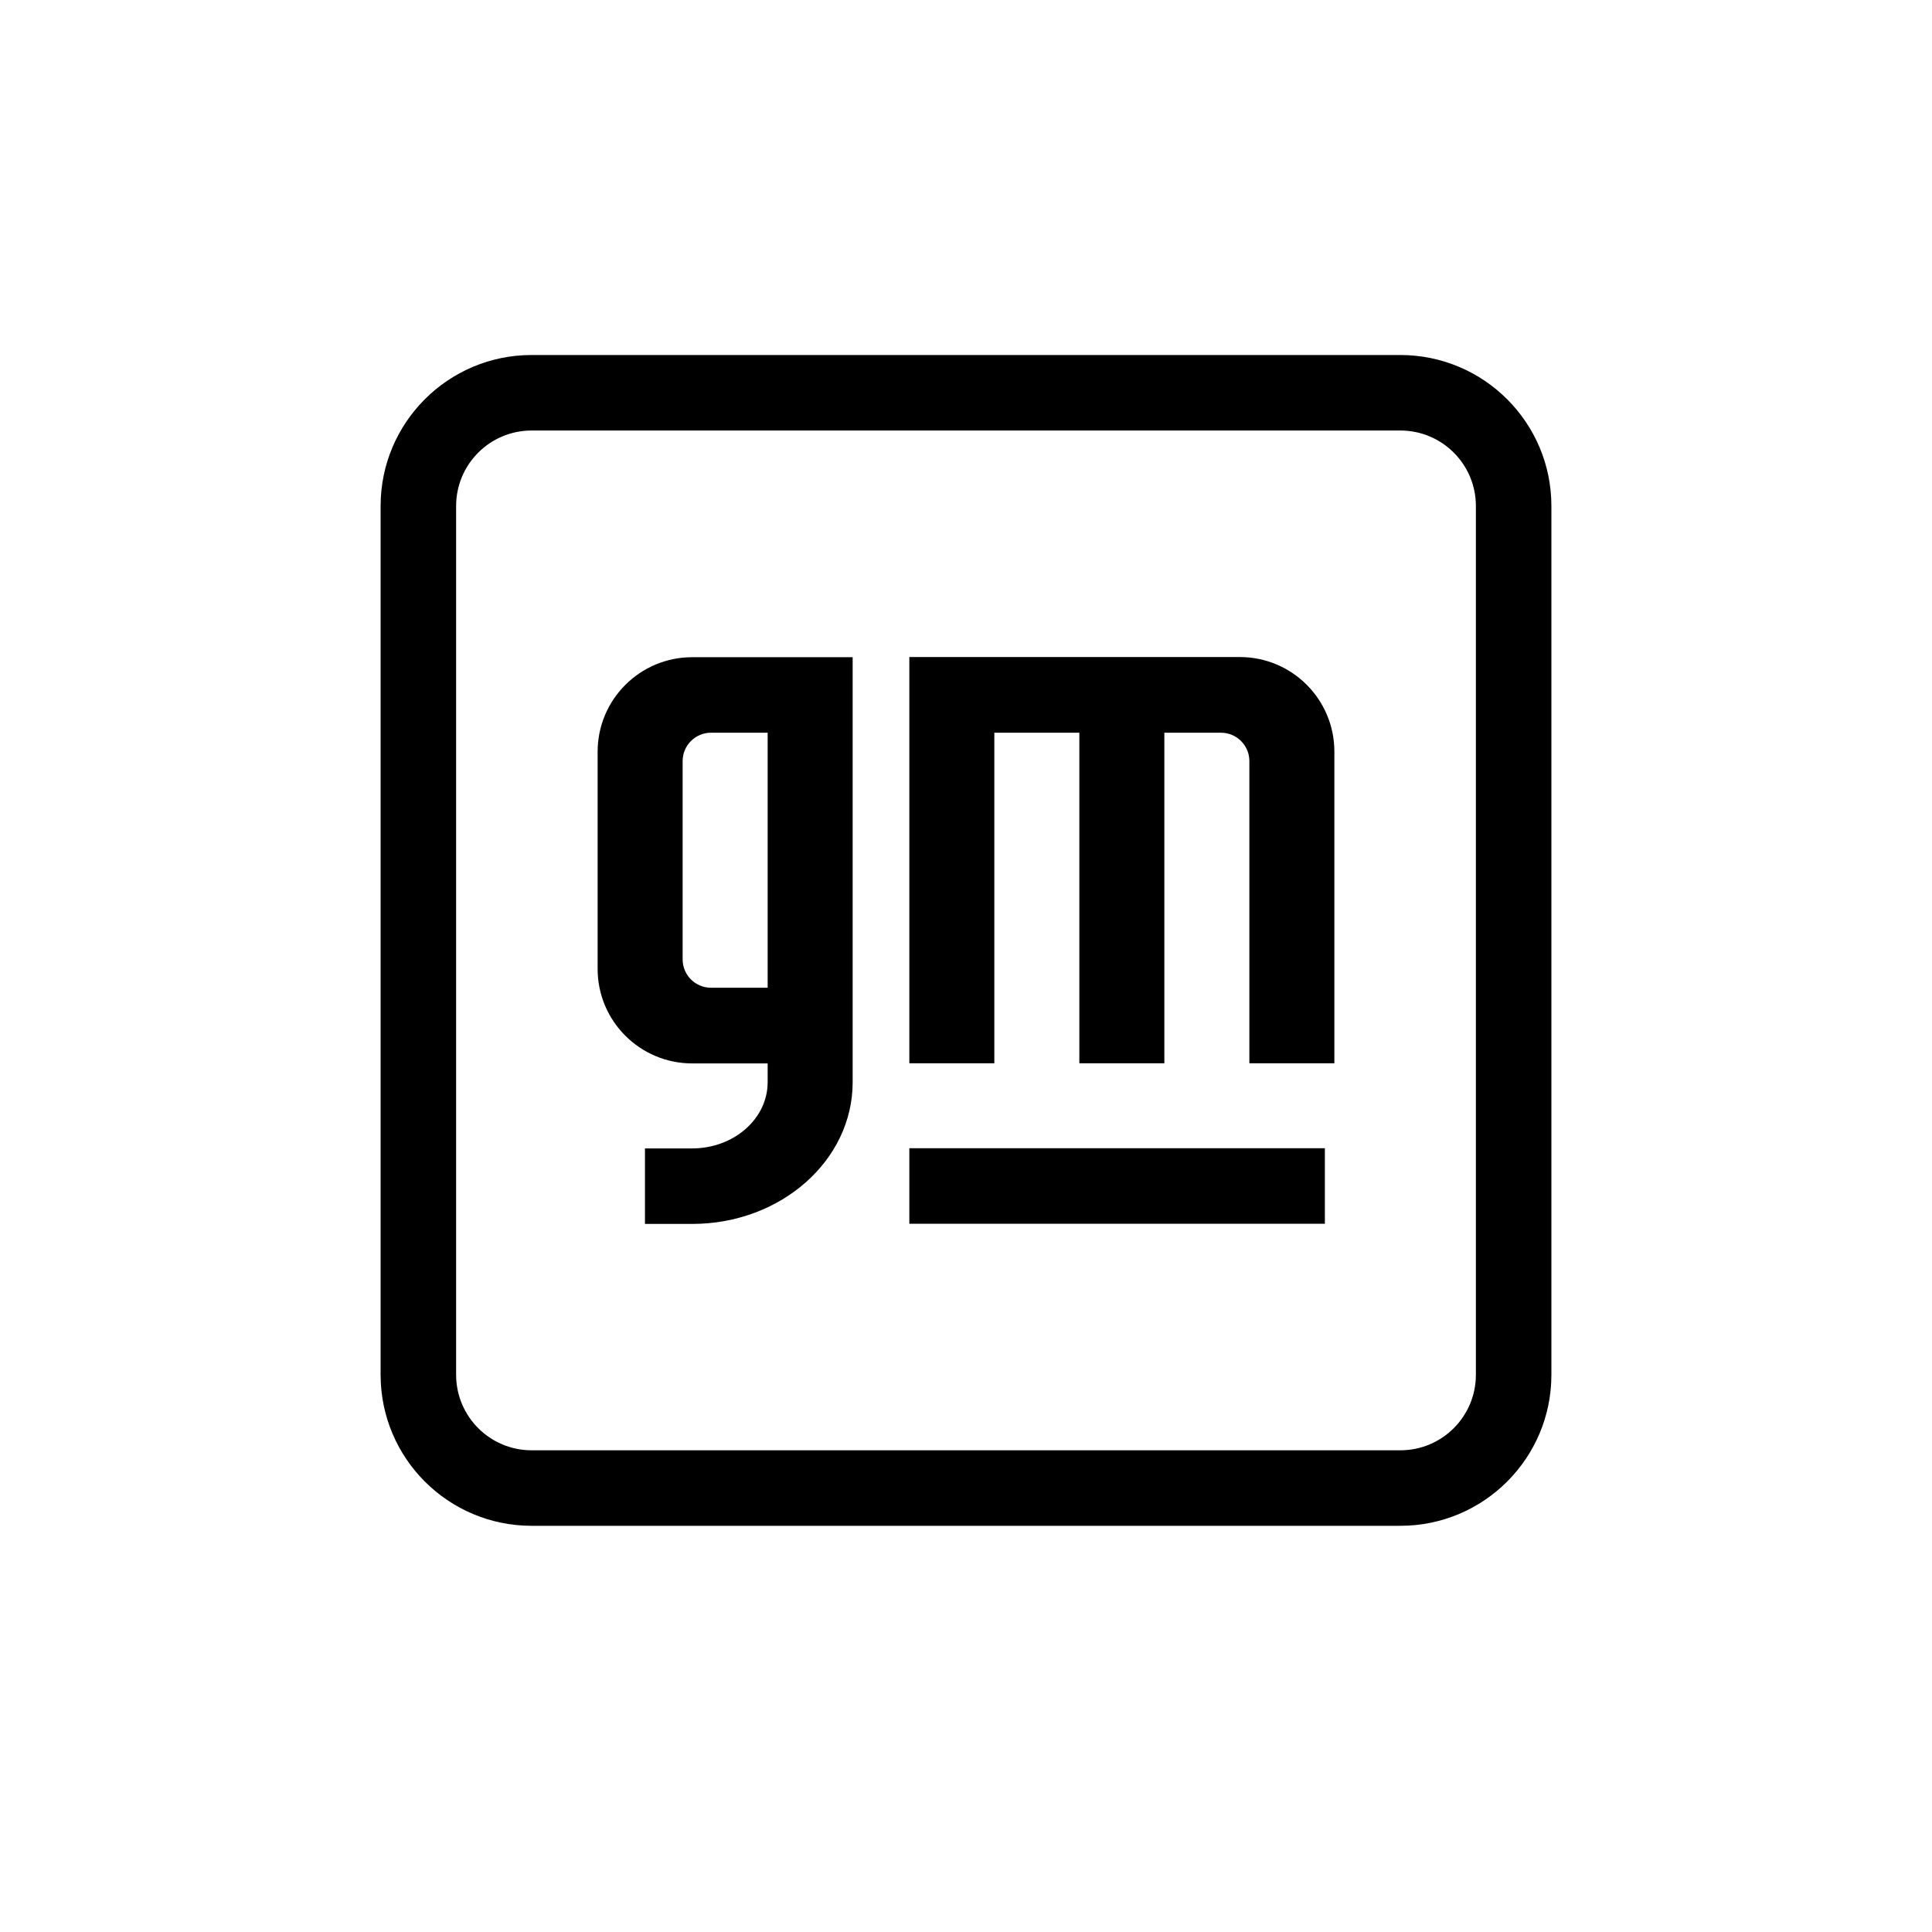
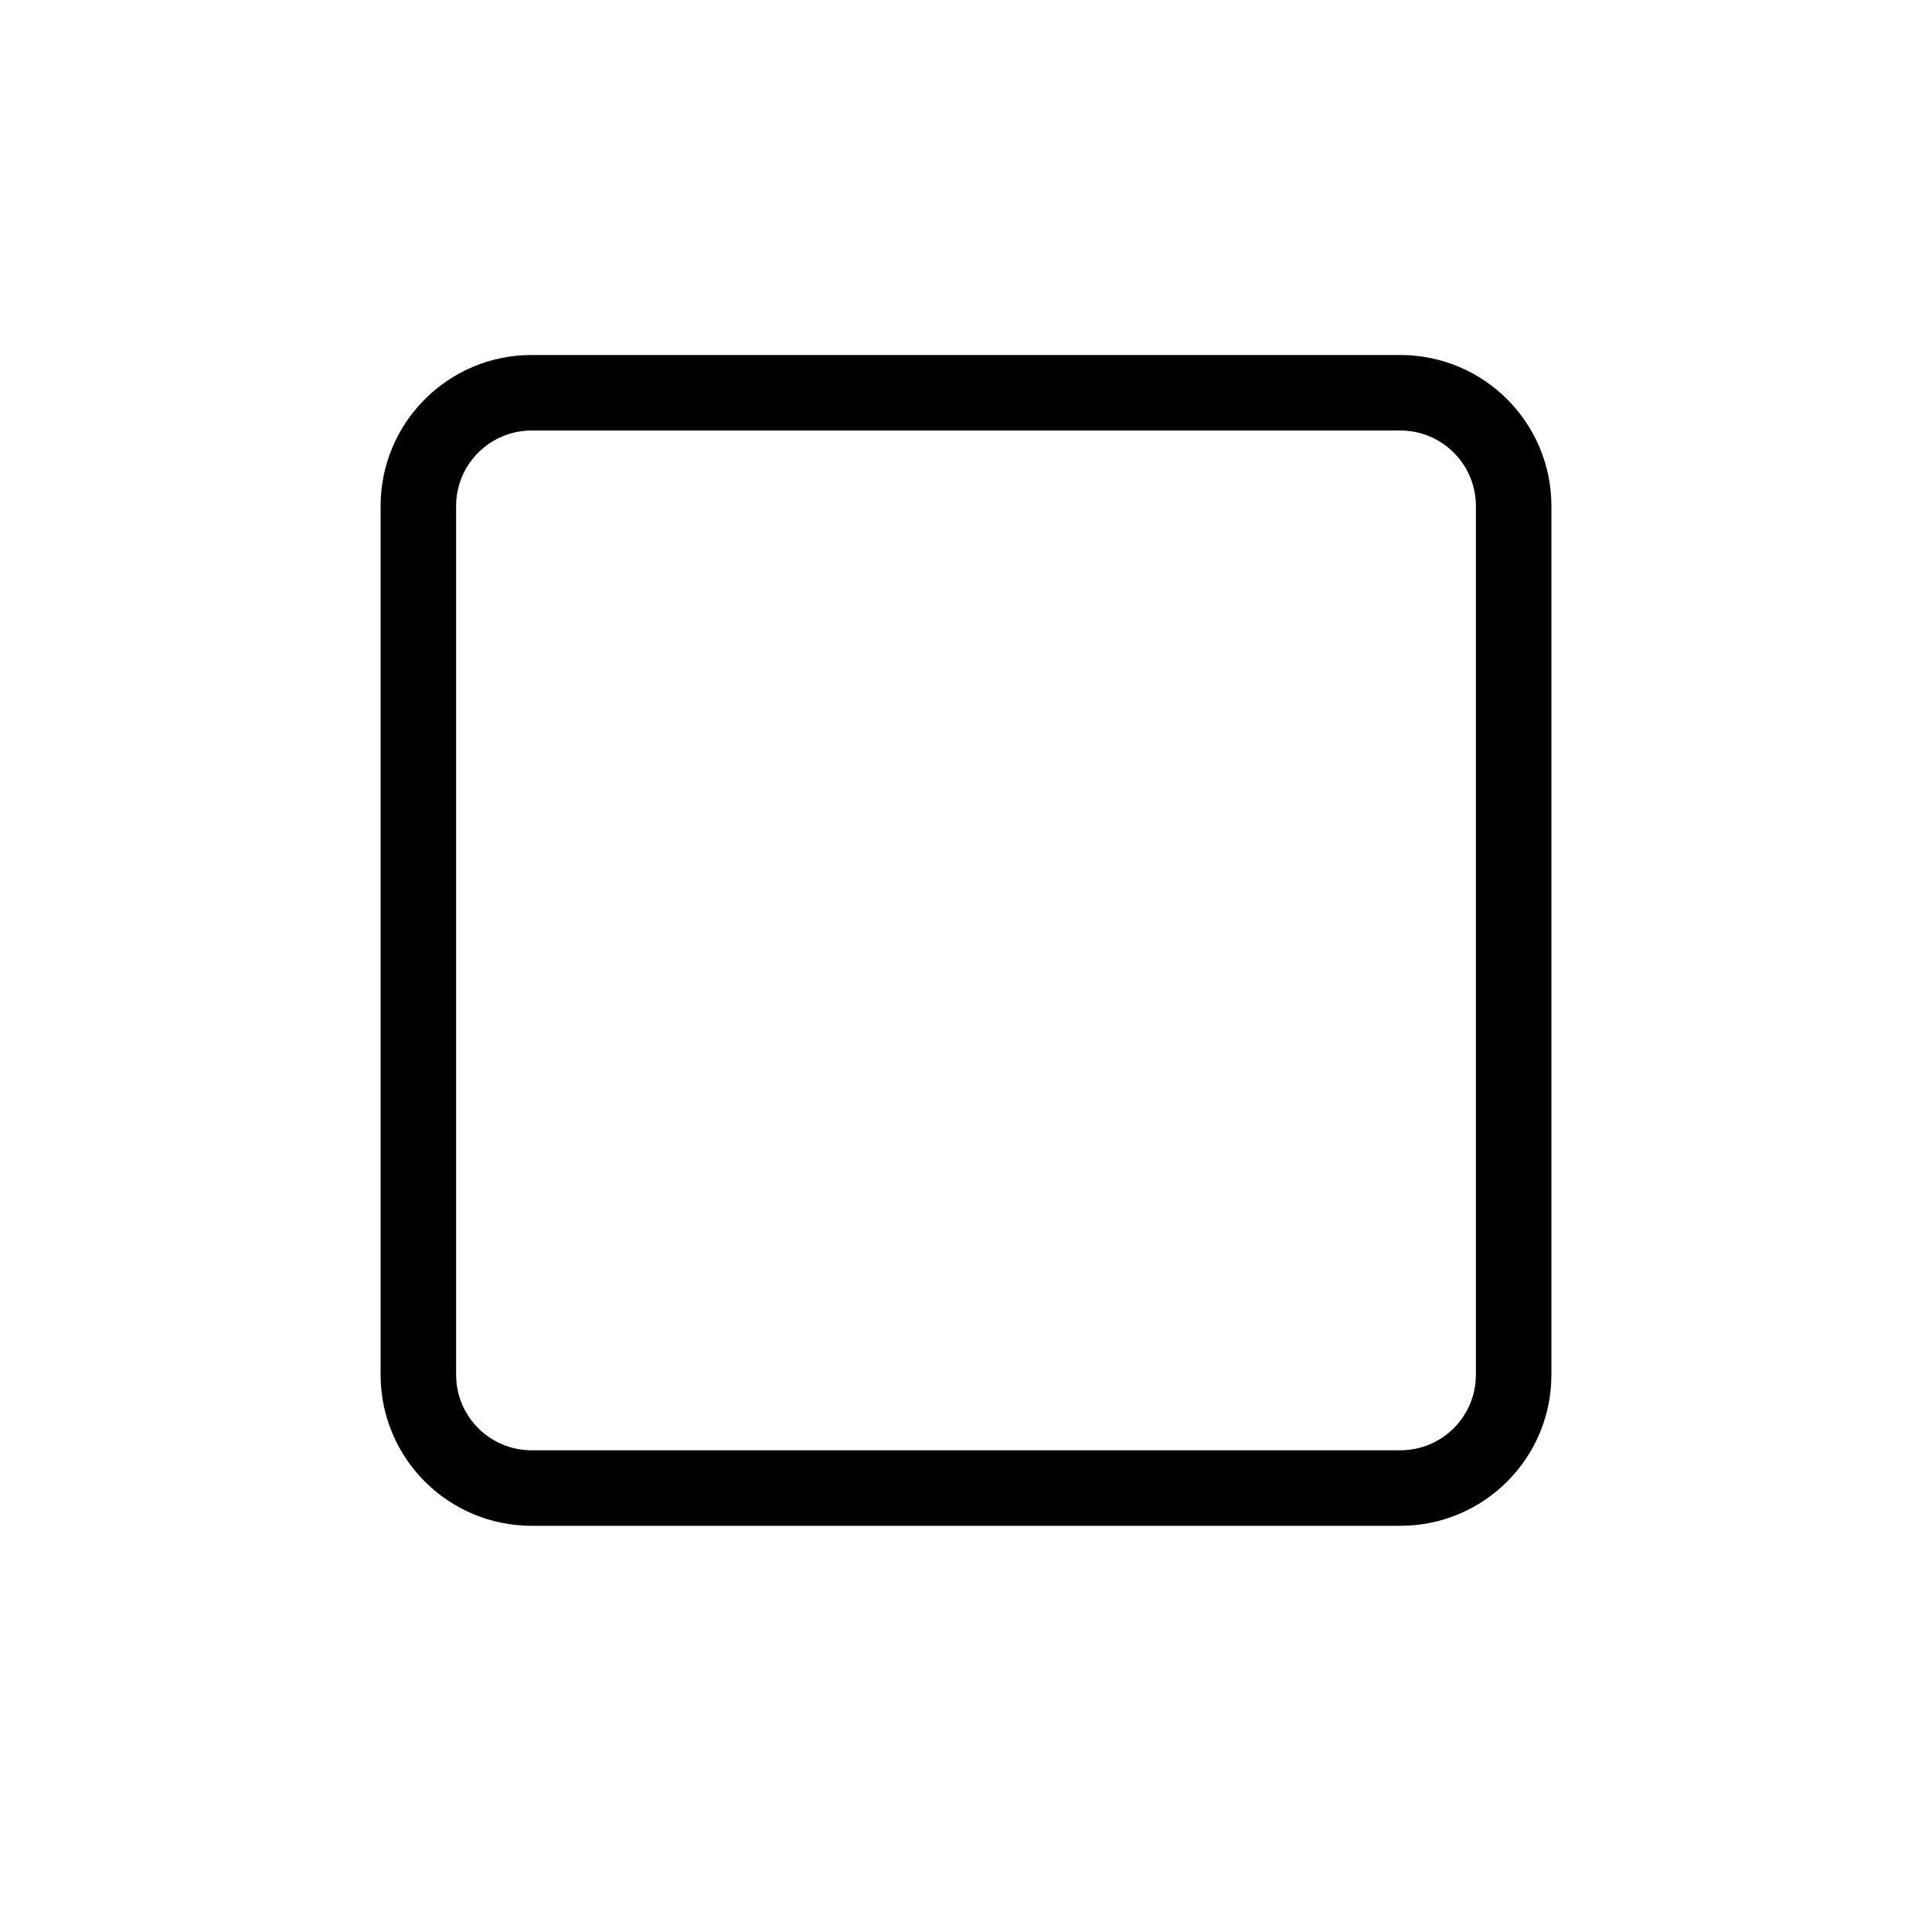
<svg xmlns="http://www.w3.org/2000/svg" id="Calque_1" viewBox="0 0 120 120">
  <path d="M33.02,22.05c-5.18,0-9.38,4.2-9.38,9.38v53.96c0,5.18,4.2,9.38,9.38,9.38h53.96c5.18,0,9.38-4.2,9.38-9.38V31.43c0-5.18-4.2-9.38-9.39-9.38h-53.96ZM33.02,26.74h53.96c2.59,0,4.69,2.1,4.69,4.69v53.96c0,2.59-2.1,4.69-4.69,4.69h-53.96c-2.59,0-4.69-2.1-4.69-4.69V31.43c0-2.59,2.1-4.69,4.69-4.69h0Z" />
-   <path d="M56.48,71.32v4.69h25.81v-4.69h-25.81ZM56.48,40.82v25.22h5.28v-20.53h5.28v20.53h5.28v-20.53h3.52c.97,0,1.76.79,1.76,1.76v18.77h5.28v-19.36c0-3.24-2.63-5.87-5.87-5.87h-20.53ZM42.99,40.82c-3.24,0-5.87,2.63-5.87,5.87v13.49c0,3.24,2.63,5.87,5.87,5.87h4.69v1.17c0,2.27-2.1,4.11-4.69,4.11h-2.93v4.69h2.93c5.51,0,9.97-3.94,9.97-8.8v-26.4h-9.97ZM44.16,45.51h3.52v15.84h-3.52c-.97,0-1.76-.79-1.76-1.76h0v-12.32c0-.97.79-1.76,1.76-1.76Z" />
</svg>